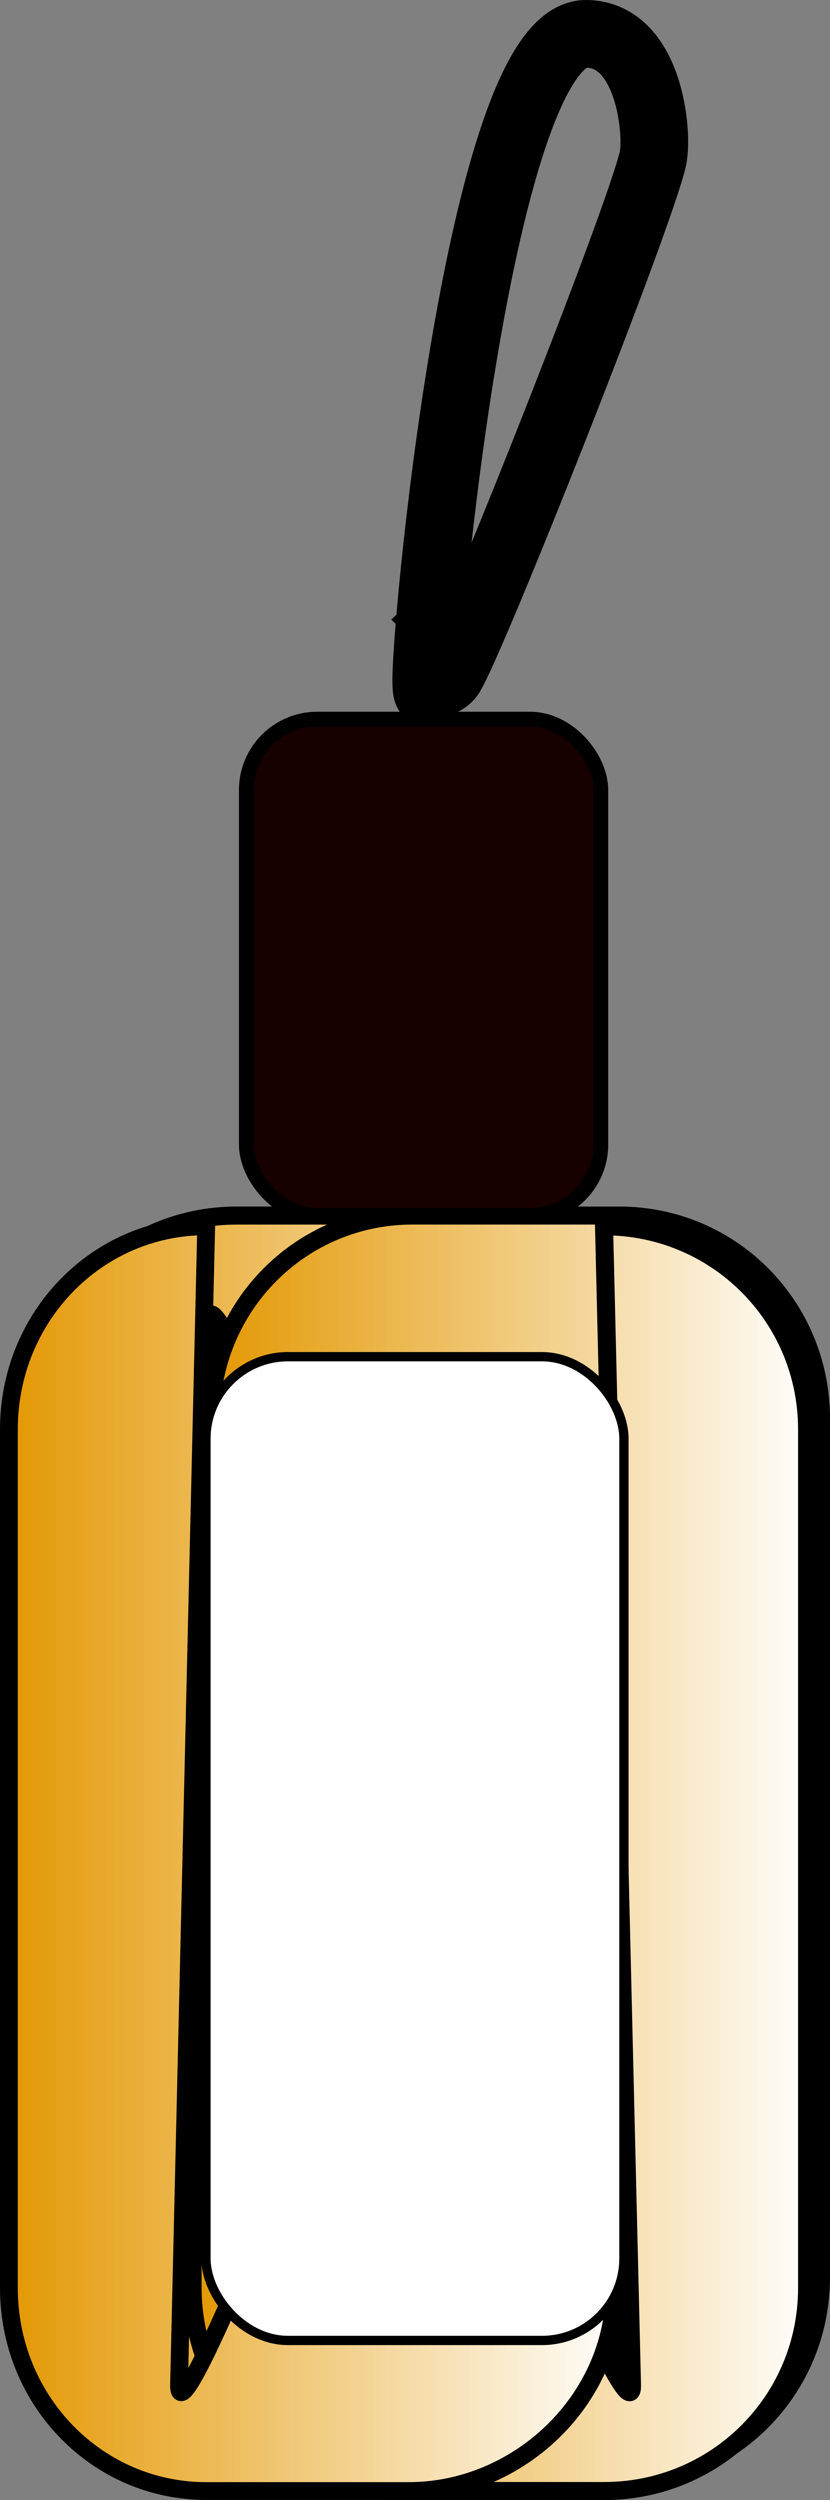
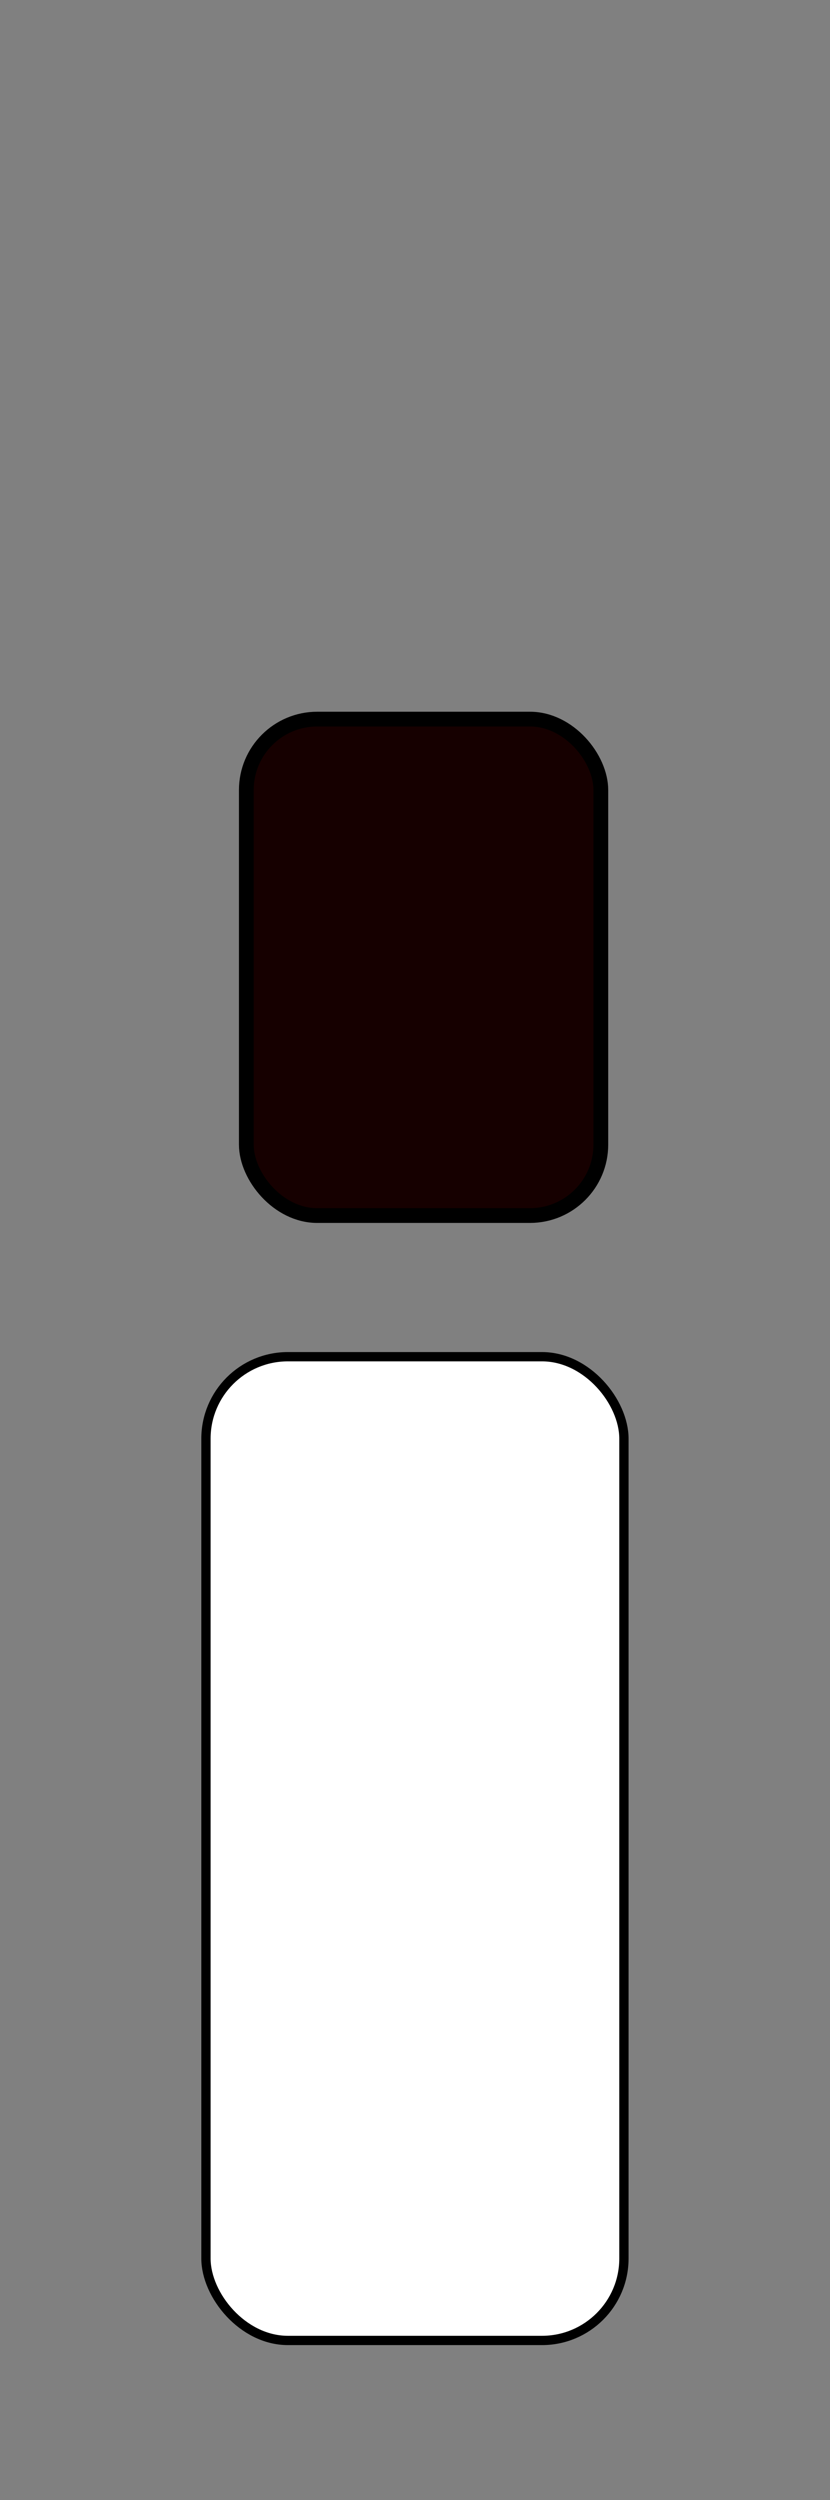
<svg xmlns="http://www.w3.org/2000/svg" xmlns:ns1="http://sodipodi.sourceforge.net/DTD/sodipodi-0.dtd" xmlns:ns2="http://www.inkscape.org/namespaces/inkscape" xmlns:xlink="http://www.w3.org/1999/xlink" id="svg602" xml:space="preserve" viewBox="0 0 239.21 720.33" ns1:version="0.34" version="1.1" ns2:version="0.48.3.1 r9886" ns1:docname="_svgclean2.svg">
  <rect x="0" y="0" width="239.21" height="720.33" fill="#808080" stroke="none" />
  <defs id="defs604">
    <linearGradient id="linearGradient616">
      <stop id="stop612" style="stop-color:#e39700" offset="0" />
      <stop id="stop613" style="stop-color:#ffffff" offset="1" />
    </linearGradient>
    <linearGradient id="linearGradient2994" y2="245.61" xlink:href="#linearGradient616" gradientUnits="userSpaceOnUse" x2="278.53" gradientTransform="scale(.702 1.424)" y1="245.61" x1="18.954" ns2:collect="always" />
    <linearGradient id="linearGradient2996" y2="256.38" xlink:href="#linearGradient616" gradientUnits="userSpaceOnUse" x2="349.77" gradientTransform="scale(.7 1.429)" y1="256.38" x1="91.109" ns2:collect="always" />
    <linearGradient id="linearGradient2998" y2="247.78" xlink:href="#linearGradient616" gradientUnits="userSpaceOnUse" x2="343.77" gradientTransform="scale(.702 1.424)" y1="247.78" x1="84.192" ns2:collect="always" />
    <linearGradient id="linearGradient3000" y2="257.65" xlink:href="#linearGradient616" gradientUnits="userSpaceOnUse" x2="265.72" gradientTransform="scale(.697 1.434)" y1="257.65" x1="8.005" ns2:collect="always" />
  </defs>
  <ns1:namedview id="base" ns2:window-x="0" ns2:window-y="0" ns2:window-height="645" ns2:window-maximized="0" ns2:zoom="0.22425739" showgrid="false" ns2:current-layer="svg602" ns2:cx="365.83866" ns2:cy="195.34161" ns2:window-width="674" />
  <g id="g685" transform="translate(-6.209 -1.19)">
    <g id="g660" transform="translate(.626 -17.5)">
-       <path id="path628" style="fill-rule:evenodd;stroke:#000000;stroke-width:5.203;fill:url(#linearGradient2994)" d="m74.432 352.33c-32.419 0-58.519 26.1-58.519 58.51v247.38c0 32.42 26.1 58.52 58.519 58.52l-8.054-333.76c-0.783-32.41 126.63 307.66 126.63 275.24v-247.38c0-32.41-26.1-58.51-58.52-58.51h-60.06z" ns1:nodetypes="ccccscccc" ns2:connector-curvature="0" transform="translate(-.64 16.591)" />
-       <path id="path630" ns2:connector-curvature="0" ns1:nodetypes="ccccscccc" style="fill-rule:evenodd;stroke:#000000;stroke-width:5.185;fill:url(#linearGradient2996)" d="m184.1 368.92c32.19 0 58.1 26.1 58.1 58.52v247.37c0 32.42-25.91 58.52-58.1 58.52l7.99-333.76c0.78-32.41-125.73 307.66-125.73 275.24l-0.004-247.37c0-32.42 25.915-58.52 58.104-58.52h59.64z" />
-       <path id="path631" style="fill-rule:evenodd;stroke:#000000;stroke-width:5.203;fill:url(#linearGradient2998)" d="m180.31 719.83c32.42 0 58.52-26.1 58.52-58.52v-247.37c0-32.42-26.1-58.52-58.52-58.52l8.05 333.76c0.78 32.41-126.63-307.66-126.63-275.24v247.37c0 32.42 26.099 58.52 58.52 58.52h60.06z" ns1:nodetypes="ccccscccc" ns2:connector-curvature="0" transform="translate(-.64 16.591)" />
-       <path id="path632" ns2:connector-curvature="0" ns1:nodetypes="ccccscccc" style="fill-rule:evenodd;stroke:#000000;stroke-width:5.129;fill:url(#linearGradient3000)" d="m65.01 736.42c-31.502 0-56.863-26.1-56.863-58.52l0-247.37c0-32.42 25.361-58.52 56.863-58.52l-7.826 333.76c-0.76 32.41 123.05-307.66 123.05-275.24l2.51 247.37c0 32.42-27.87 58.52-59.37 58.52h-58.36z" />
      <rect id="rect633" style="fill-rule:evenodd;stroke:#000000;stroke-width:4.25;fill:#160000" transform="translate(-.64 16.591)" ry="20.434" height="143.04" width="102.17" y="209.29" x="77.216" />
-       <path id="path646" ns2:connector-curvature="0" ns1:nodetypes="cccccc" style="stroke:#000000;stroke-width:19.5;fill:none" d="m125.26 204.08c10.61-10.65 2.95 26.37 3.17 9.94 0.27-21.4 16.47-185.84 46.1-185.58 18.26 0.161 20.81 28.661 19.23 35.895-3.66 16.724-52.02 138.66-58.33 148.8-2.54 4.09-11.18 3.2-15.05 3.4" />
    </g>
    <rect id="rect667" style="fill-rule:evenodd;stroke:#000000;stroke-width:2.678;fill:#ffffff" transform="translate(1.794,-1.0681e-4)" ry="23.62" height="283.44" width="120.46" y="392.09" x="63.774" />
  </g>
</svg>